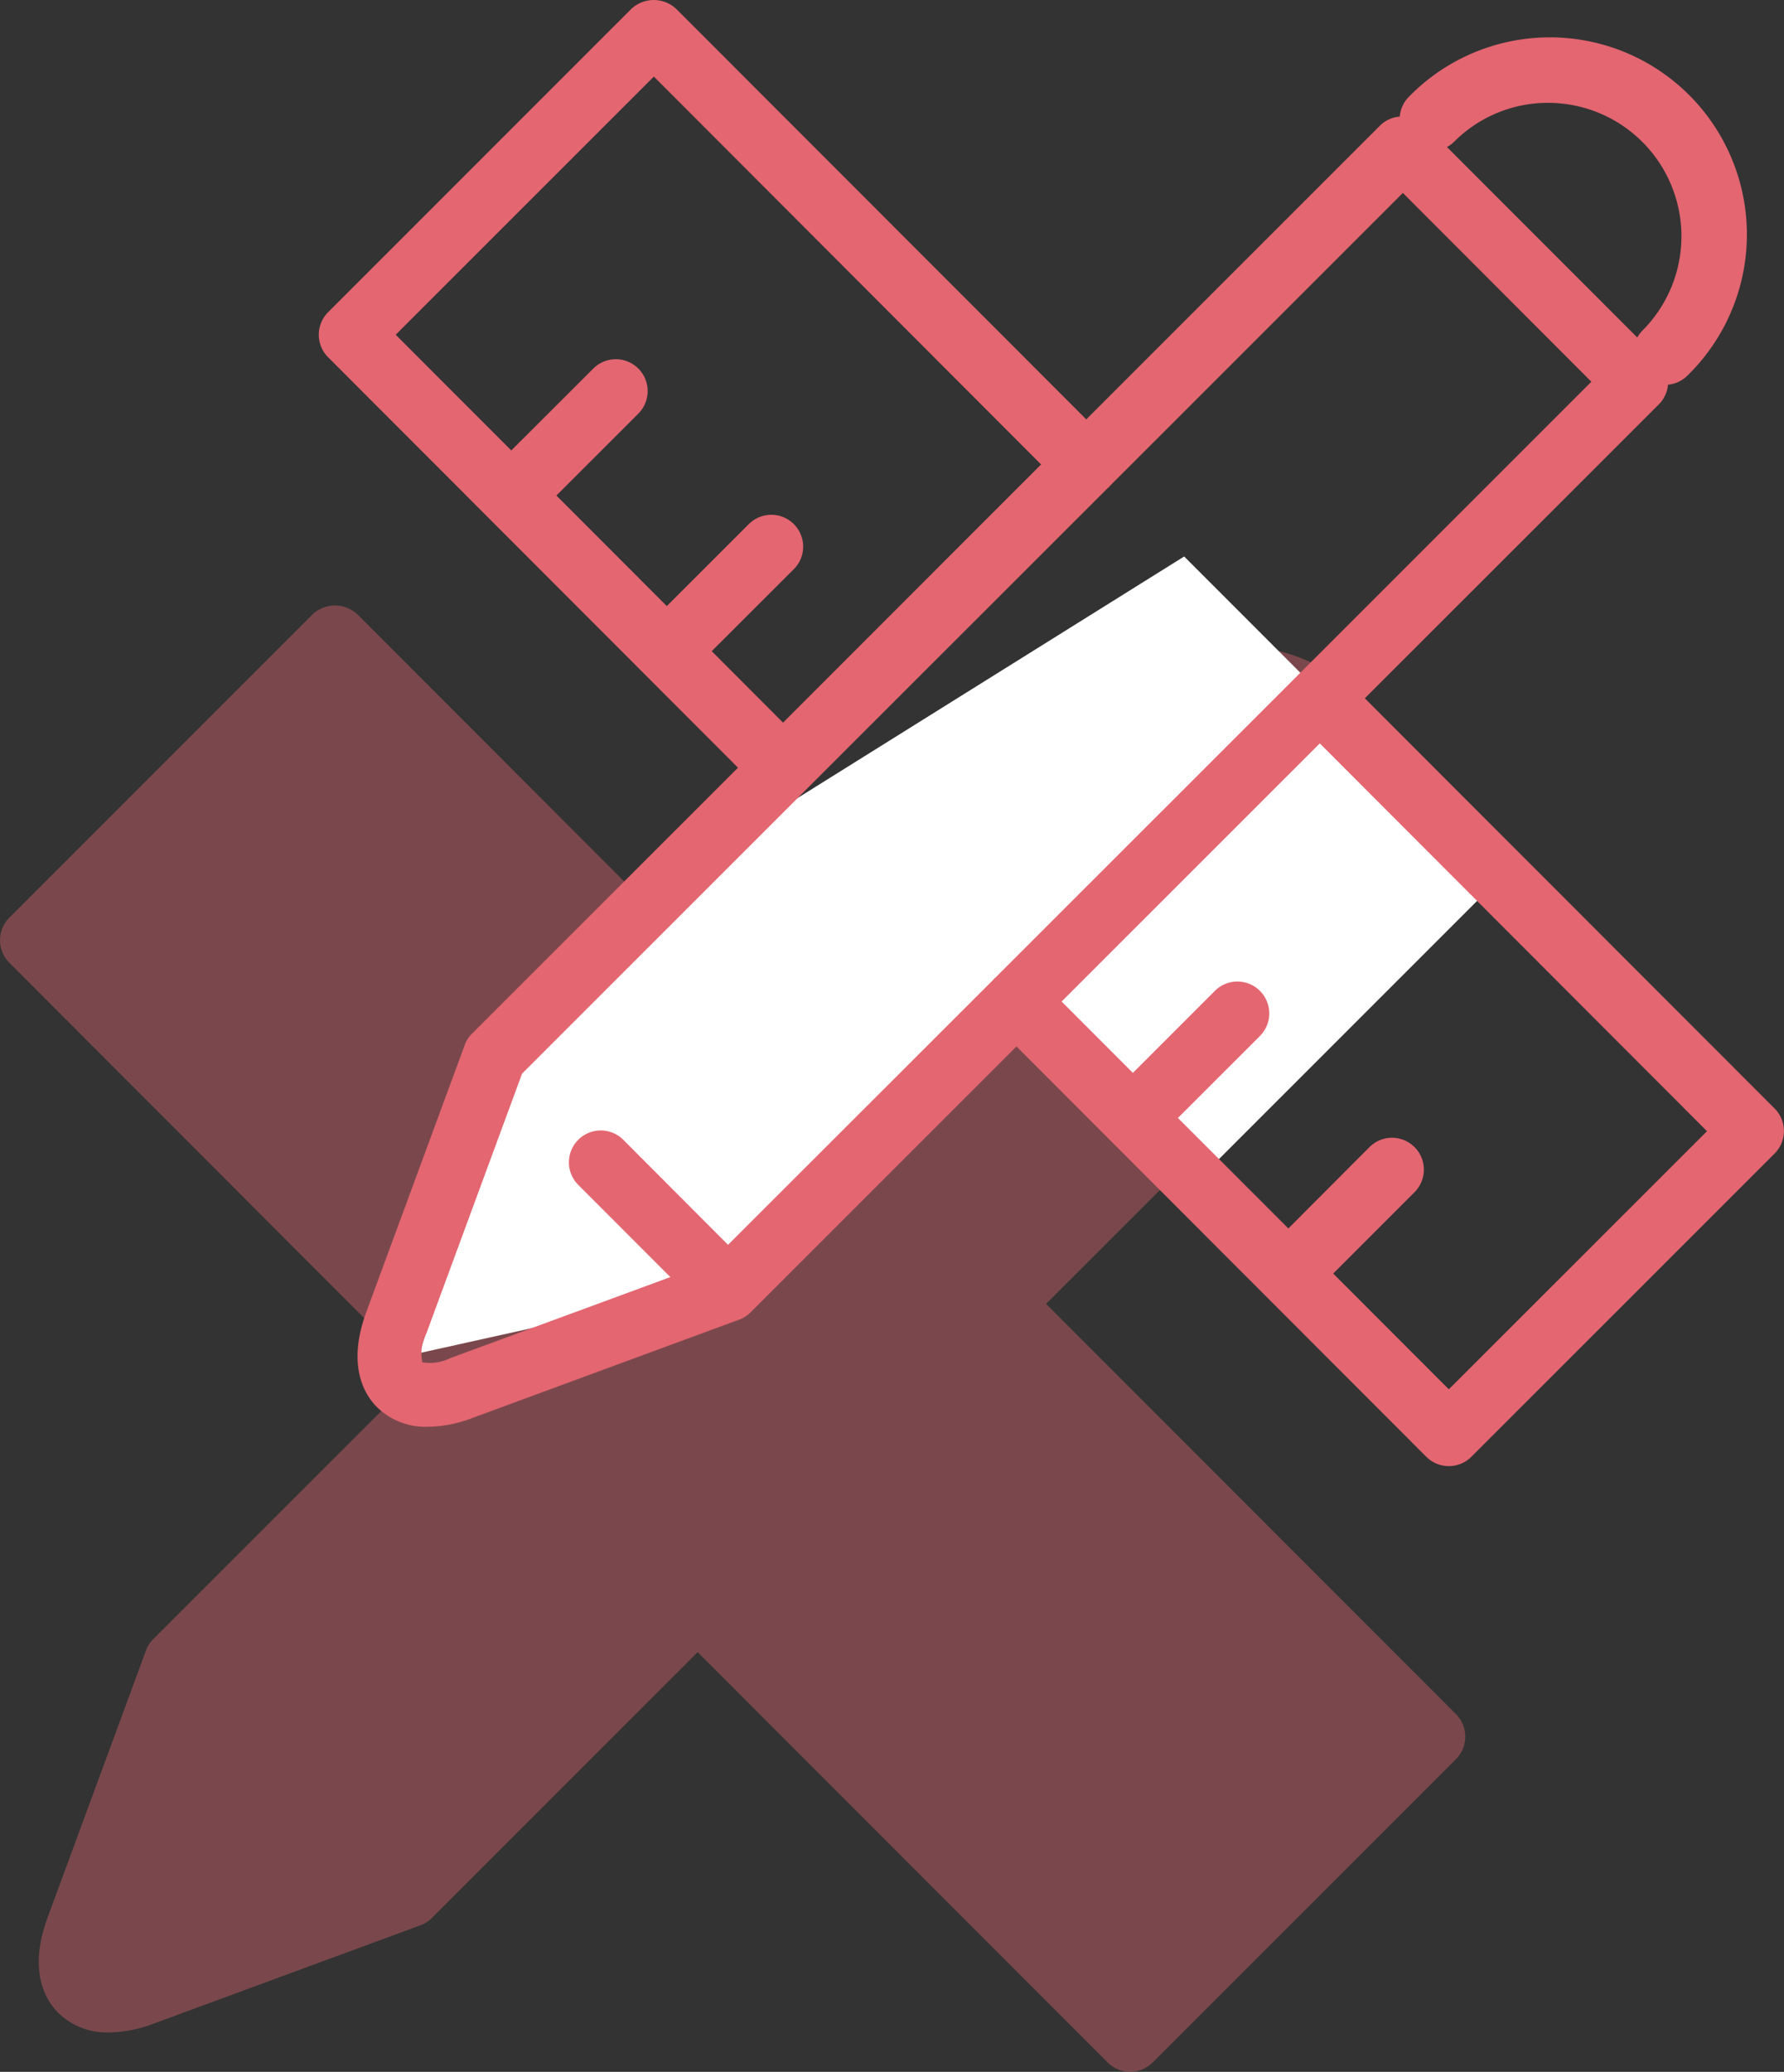
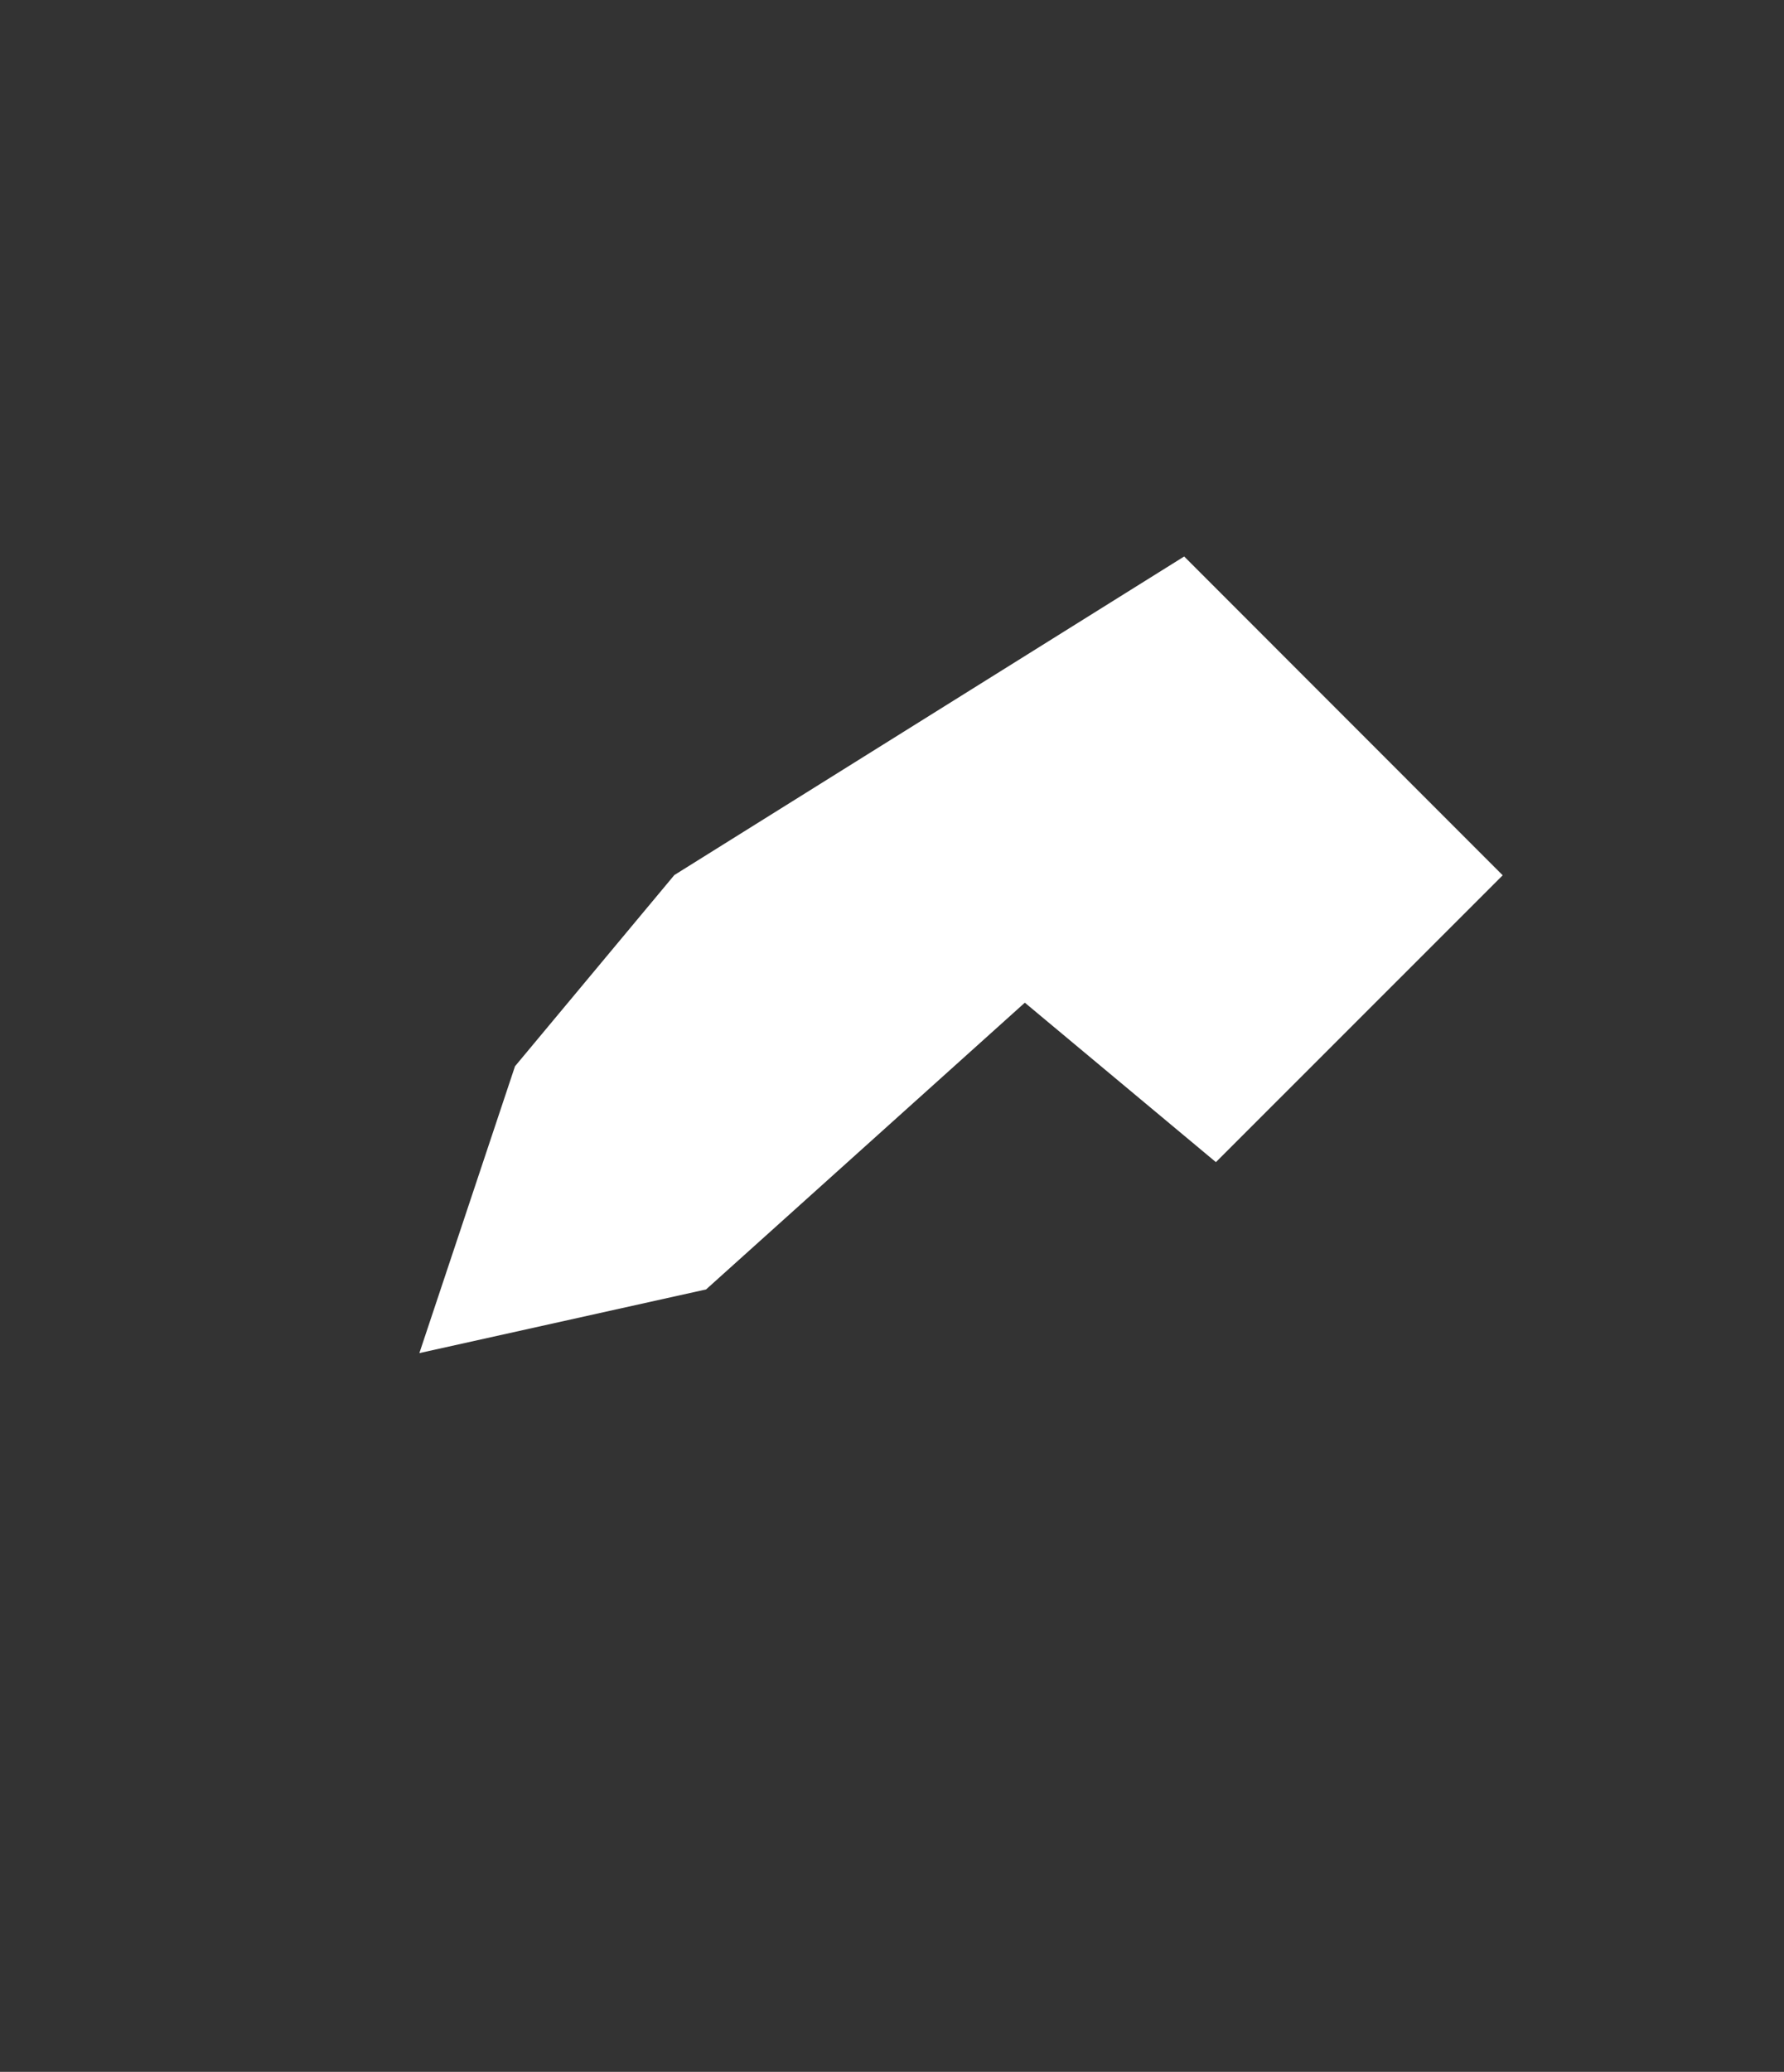
<svg xmlns="http://www.w3.org/2000/svg" id="Grupo_264" data-name="Grupo 264" width="76.479" height="88.77" viewBox="0 0 76.479 88.77">
  <rect x="0" y="0" width="76.479" height="88.77" fill="#333333" stroke="none" />
  <defs>
    <clipPath id="clip-path">
      <rect id="Retângulo_285" data-name="Retângulo 285" width="76.479" height="88.77" fill="none" />
    </clipPath>
    <clipPath id="clip-path-2">
-       <rect id="Retângulo_283" data-name="Retângulo 283" width="76.479" height="88.769" fill="none" />
-     </clipPath>
+       </clipPath>
    <clipPath id="clip-path-3">
      <rect id="Retângulo_282" data-name="Retângulo 282" width="62.813" height="62.83" fill="none" />
    </clipPath>
    <clipPath id="clip-path-4">
      <rect id="Retângulo_281" data-name="Retângulo 281" width="62.813" height="62.826" fill="none" />
    </clipPath>
  </defs>
  <g id="Grupo_263" data-name="Grupo 263" clip-path="url(#clip-path)">
    <g id="Grupo_260" data-name="Grupo 260" transform="translate(0 0.001)">
      <g id="Grupo_259" data-name="Grupo 259" clip-path="url(#clip-path-2)">
        <g id="Grupo_258" data-name="Grupo 258" transform="translate(0 25.939)" opacity="0.4">
          <g id="Grupo_257" data-name="Grupo 257">
            <g id="Grupo_256" data-name="Grupo 256" clip-path="url(#clip-path-3)">
              <g id="Grupo_255" data-name="Grupo 255" transform="translate(0 0)">
                <g id="Grupo_254" data-name="Grupo 254" clip-path="url(#clip-path-4)">
                  <path id="Caminho_520" data-name="Caminho 520" d="M44.844,44.416l12.61-12.6a1.373,1.373,0,0,0,.388-.838,1.356,1.356,0,0,0,.831-.388A8.446,8.446,0,1,0,46.731,18.643a1.357,1.357,0,0,0-.39.848,1.342,1.342,0,0,0-.832.371L32.9,32.465,15.328,14.879a1.407,1.407,0,0,0-1.933,0L.4,27.87A1.366,1.366,0,0,0,.4,29.8L17.97,47.387,6.572,58.778a1.348,1.348,0,0,0-.315.494L2.044,70.7c-.854,2.311-.082,3.557.455,4.094a2.983,2.983,0,0,0,2.184.838,5.562,5.562,0,0,0,1.908-.378l11.4-4.2a1.331,1.331,0,0,0,.519-.322l0,0,11.4-11.393L47.484,76.919a1.366,1.366,0,0,0,1.931,0l13-12.993a1.366,1.366,0,0,0,0-1.931Z" transform="translate(0 -14.491)" fill="#e36671" />
                </g>
              </g>
            </g>
          </g>
        </g>
      </g>
    </g>
    <path id="Caminho_521" data-name="Caminho 521" d="M20.974,26.971l-6.83,8.192-4.1,12.29,12.291-2.728L36,32.439l8.191,6.832,12.295-12.29L42.831,13.321Z" transform="translate(7.934 10.522)" fill="#fff" />
    <g id="Grupo_262" data-name="Grupo 262" transform="translate(0 0.001)">
      <g id="Grupo_261" data-name="Grupo 261" clip-path="url(#clip-path-2)">
-         <path id="Caminho_522" data-name="Caminho 522" d="M52.478,29.92l12.61-12.6a1.373,1.373,0,0,0,.388-.838,1.356,1.356,0,0,0,.831-.388A8.446,8.446,0,1,0,54.365,4.149a1.357,1.357,0,0,0-.39.848,1.332,1.332,0,0,0-.832.371l-12.606,12.6L22.962.385a1.407,1.407,0,0,0-1.933,0L8.035,13.376a1.366,1.366,0,0,0,0,1.931L25.606,32.893l-11.4,11.391a1.311,1.311,0,0,0-.315.494L9.678,56.2c-.854,2.311-.082,3.557.455,4.094a2.983,2.983,0,0,0,2.184.838,5.52,5.52,0,0,0,1.908-.379l11.4-4.2a1.315,1.315,0,0,0,.519-.324h0l11.4-11.393,17.57,17.582a1.366,1.366,0,0,0,1.931,0l13-12.993a1.366,1.366,0,0,0,0-1.931Zm7.86-25.513a5.717,5.717,0,0,1,4.038,9.76,1.27,1.27,0,0,0-.217.294L56,6.3A1.366,1.366,0,0,0,56.3,6.08a5.678,5.678,0,0,1,4.042-1.674M24.48,27.9,28,24.387a1.365,1.365,0,1,0-1.93-1.931l-3.515,3.512-4.733-4.736,3.512-3.51a1.365,1.365,0,1,0-1.93-1.931L15.887,19.3l-4.954-4.958L22,3.281,38.6,19.9,27.537,30.962Zm.7,25.436-4.491-4.5a1.365,1.365,0,1,0-1.931,1.93l3.949,3.952-9.427,3.469a1.971,1.971,0,0,1-1.206.181,1.836,1.836,0,0,1,.168-1.224L16.35,46l12.127-12.12.029-.023a.283.283,0,0,0,.021-.027L41.445,20.924a.549.549,0,0,0,.061-.052c.02-.018.032-.041.052-.061L54.109,8.266l8.081,8.09L36.63,41.9a.661.661,0,0,0-.052.043c-.016.018-.029.036-.043.052Zm30.9,6.19-4.958-4.96,3.515-3.514a1.366,1.366,0,0,0-1.931-1.931L49.2,52.634,44.466,47.9l3.515-3.512a1.366,1.366,0,1,0-1.931-1.933l-3.515,3.514L39.48,42.911l11.067-11.06,16.6,16.616Z" transform="translate(6.031 -0.001)" fill="#e36671" />
-       </g>
+         </g>
    </g>
  </g>
</svg>